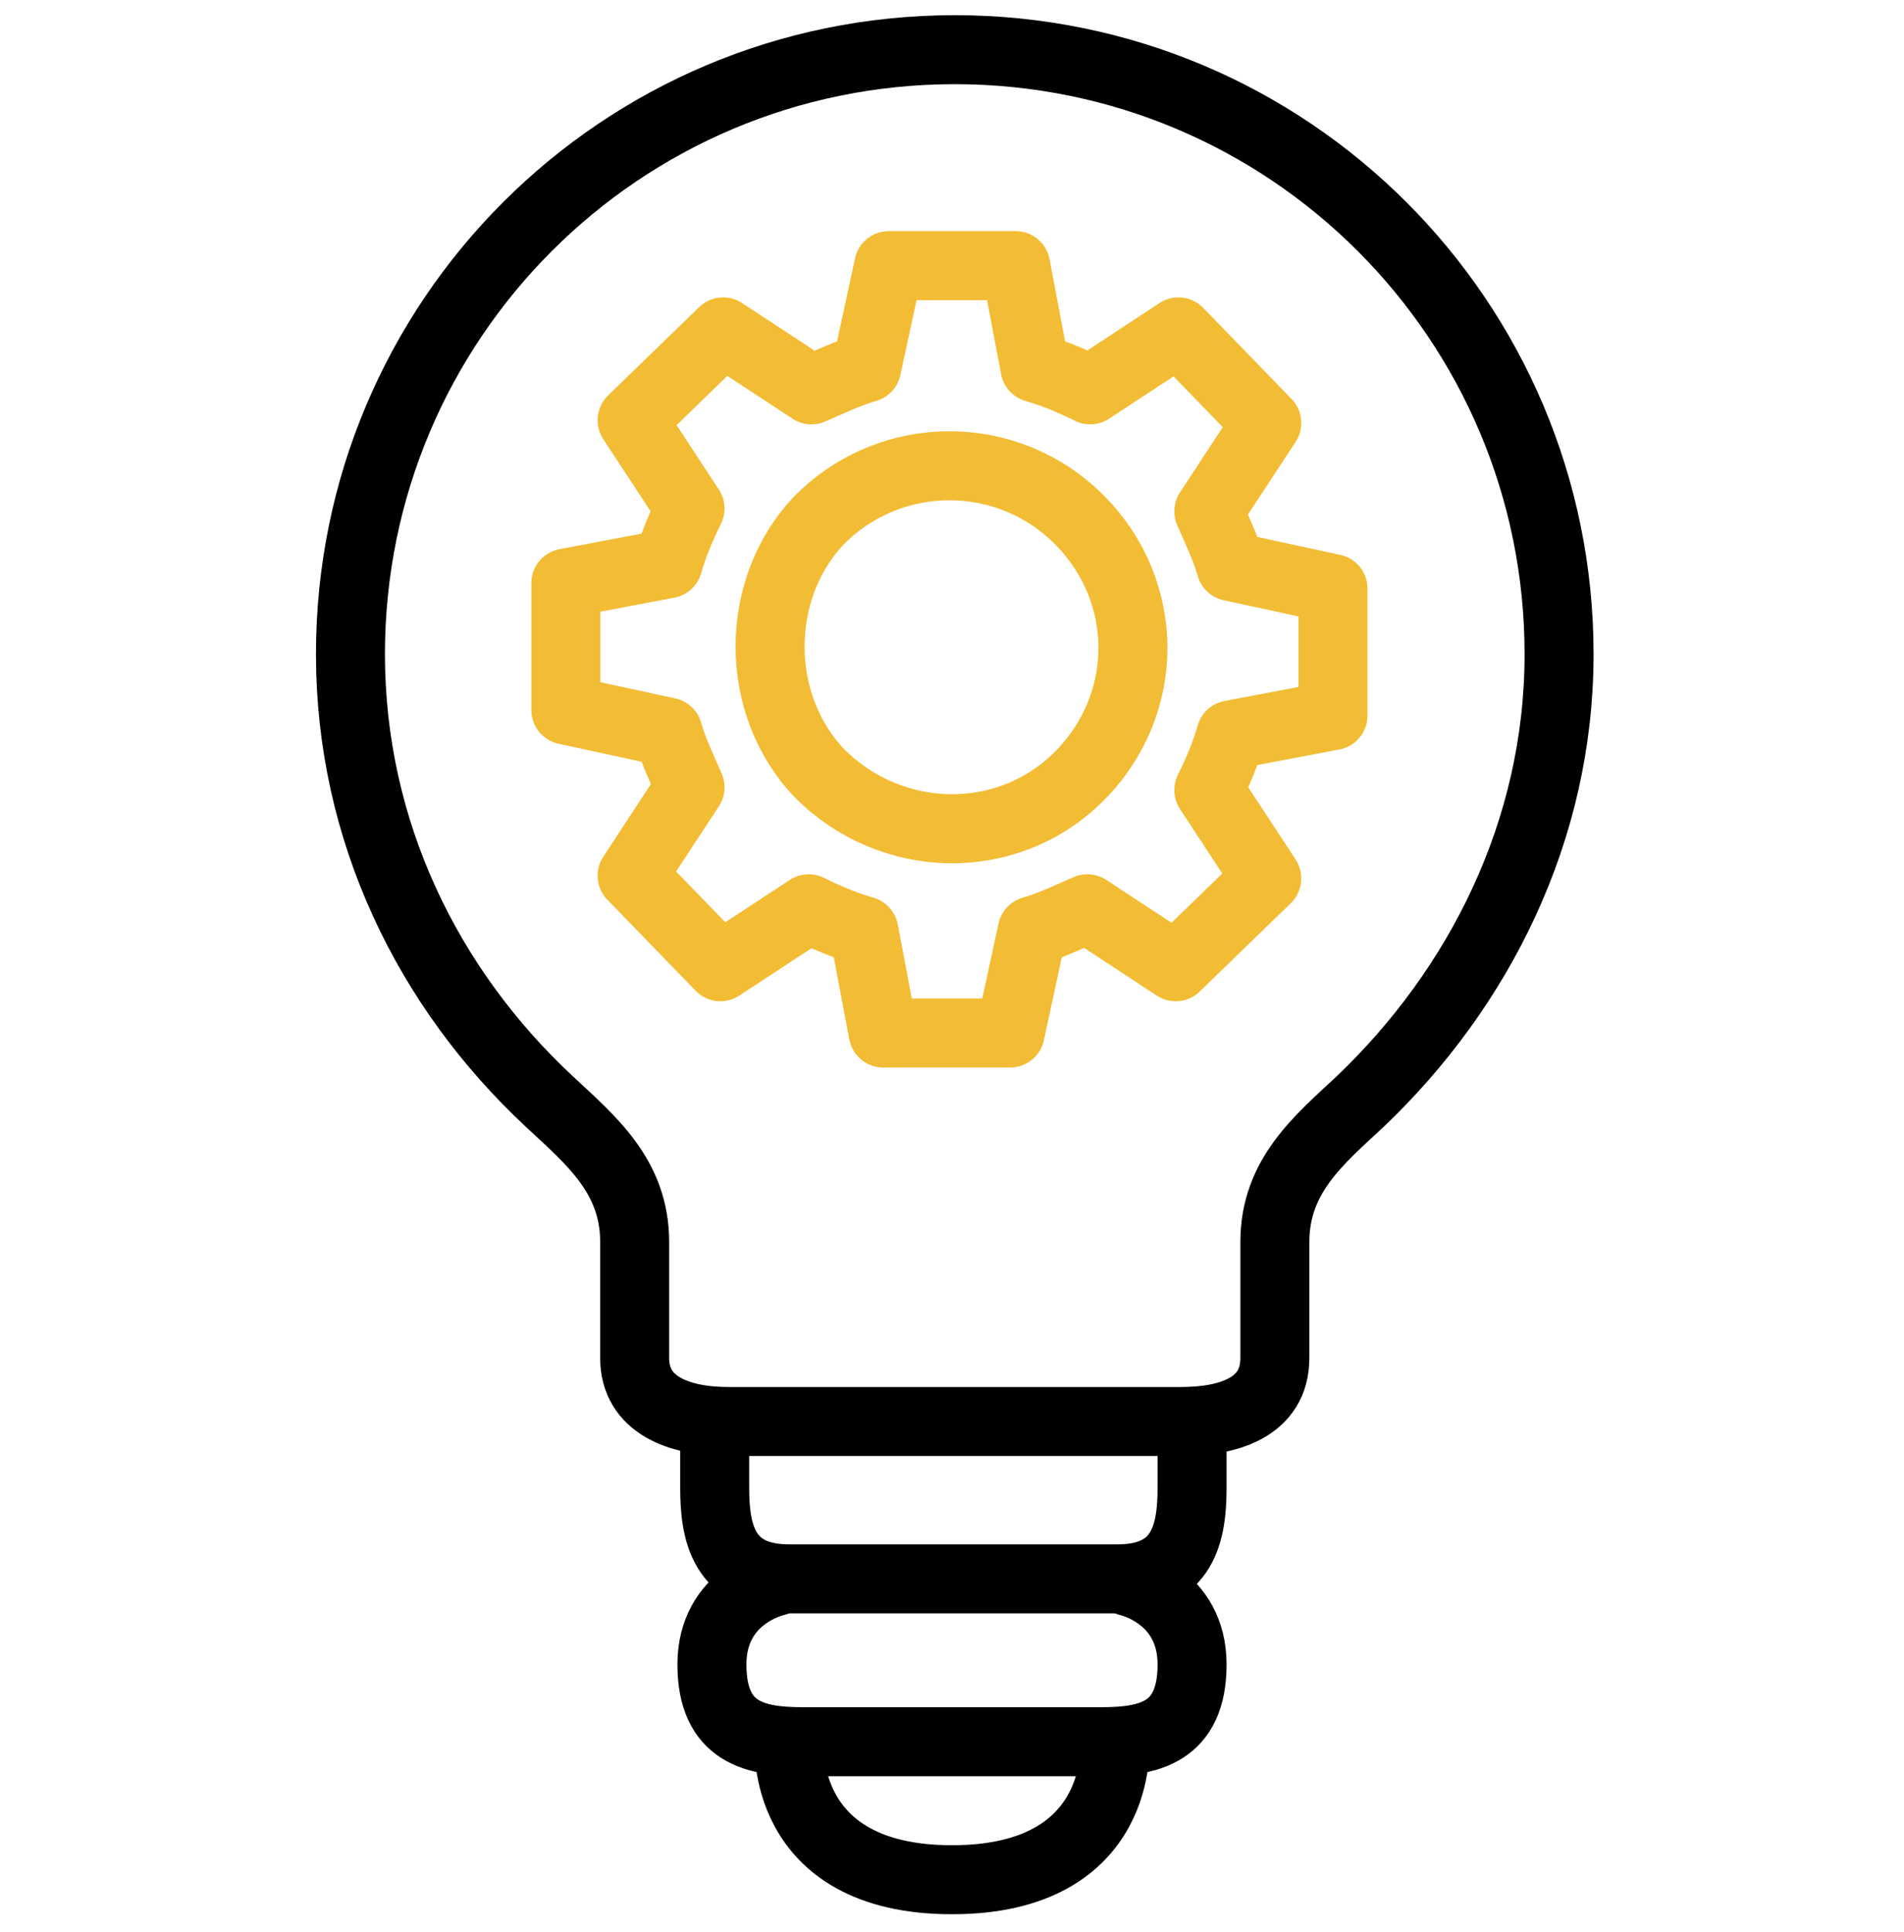
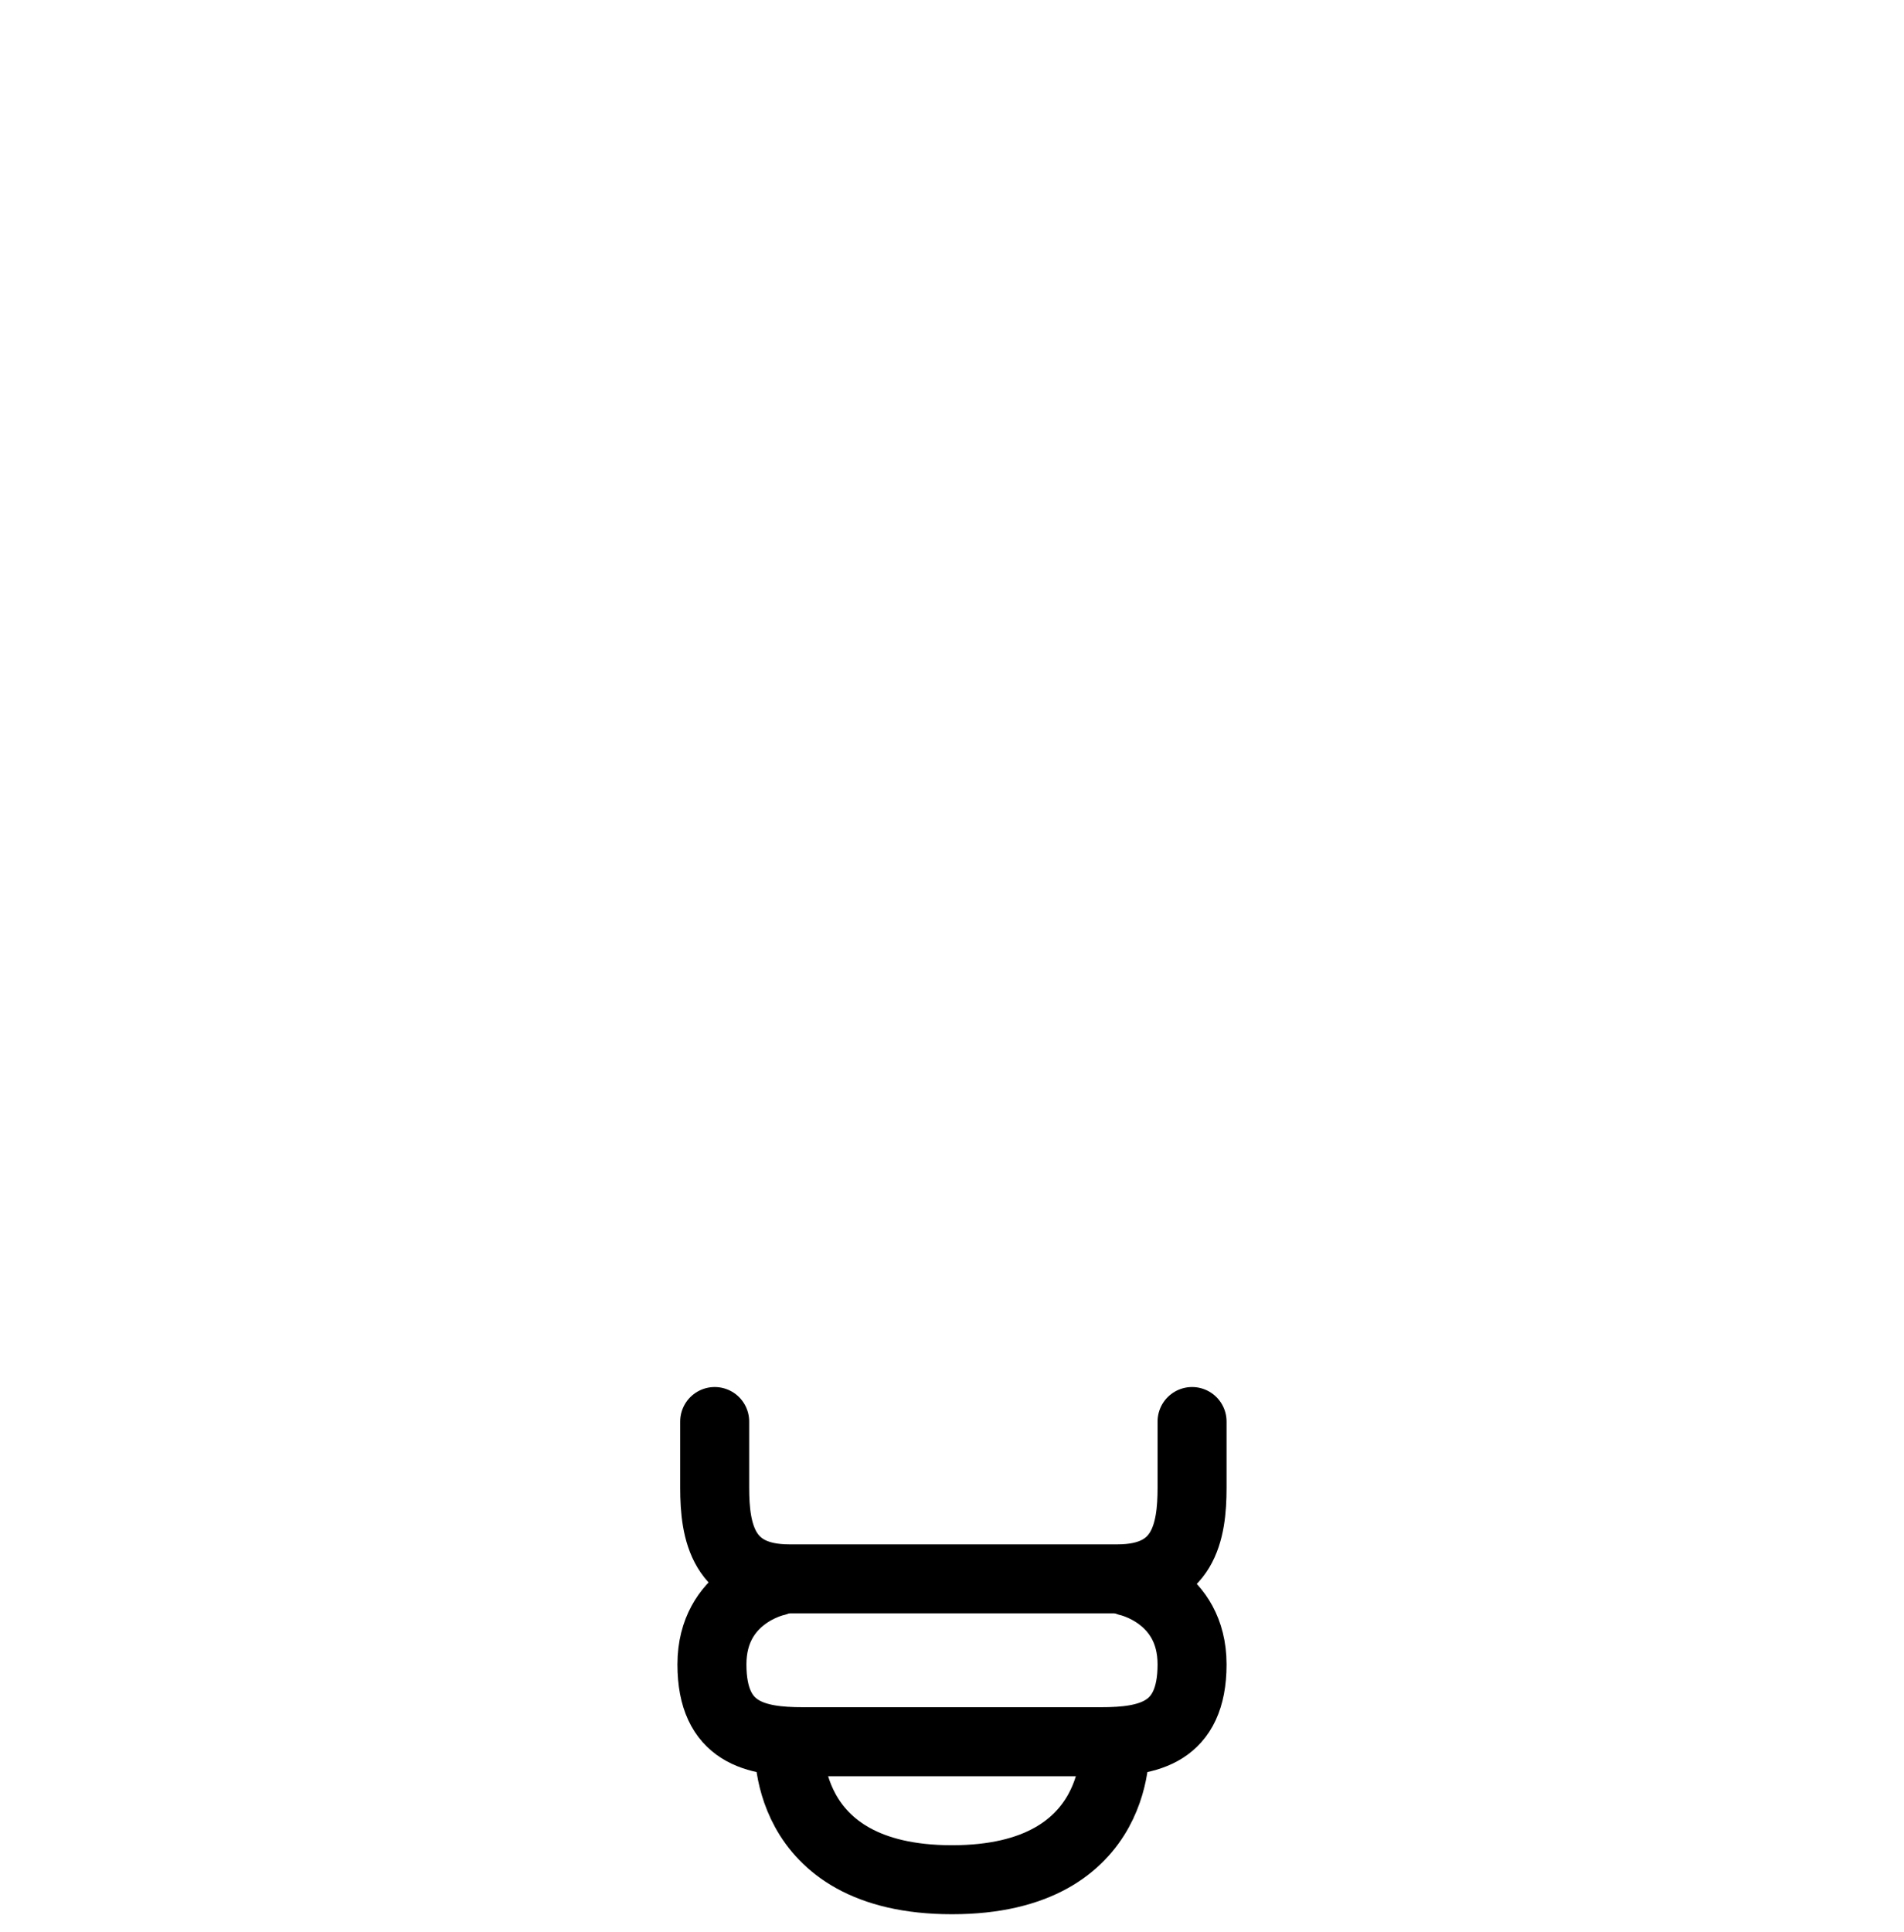
<svg xmlns="http://www.w3.org/2000/svg" version="1.1" id="Layer_1" x="0px" y="0px" viewBox="0 0 69 70" style="enable-background:new 0 0 69 70;" xml:space="preserve">
  <style type="text/css">
	.st0{fill:none;stroke:#000000;stroke-width:2.5;stroke-linecap:round;stroke-linejoin:round;stroke-miterlimit:10;}
	.st1{fill:none;stroke:#F2BC34;stroke-width:2.5;stroke-linecap:round;stroke-linejoin:round;stroke-miterlimit:10;}
</style>
  <g>
    <g>
-       <path class="st0" d="M42.8,51.5c1.7,0,3.4-0.5,3.4-2.3s0-1.8,0-4.2s1.6-3.7,3.1-5.1c4.3-4.1,7.2-9.8,7.2-16.2    c0-12.1-9.8-21.9-21.9-21.9s-21.9,9.8-21.9,21.9c0,6.4,2.8,12.1,7.2,16.2c1.5,1.4,3.1,2.7,3.1,5.1s0,2.5,0,4.2s1.6,2.3,3.4,2.3    H42.8z" />
      <path class="st0" d="M43.2,51.5c0,0,0,0.8,0,2.4s-0.3,3.3-2.7,3.3H28.6c-2.4,0-2.7-1.7-2.7-3.3s0-2.4,0-2.4" />
      <path class="st0" d="M40.9,57.3c0,0,2.3,0.5,2.3,3c0,2.5-1.6,2.8-3.3,2.8H29.1c-1.7,0-3.3-0.3-3.3-2.8c0-2.5,2.3-3,2.3-3" />
      <path class="st0" d="M40.4,63.1c0,0,0.4,5-5.9,5s-5.9-5-5.9-5" />
    </g>
    <g>
      <g>
        <g id="settings_00000119817766843533410110000005649385870360718749_" transform="translate(204.407 1481.824)">
          <g id="Group_1284_00000015338811259918101140000001029386877256435857_">
            <g id="Group_1283_00000116218989313004876930000002059184314210338440_">
-               <path id="Path_665_00000034084347982824455180000012851592269364831158_" class="st1" d="M-158.5-1466.5l-3.2-3.3l-3.2,2.1        c-0.6-0.3-1.3-0.6-2-0.8l-0.7-3.7l-4.6,0l-0.8,3.7c-0.7,0.2-1.3,0.5-2,0.8l-3.2-2.1l-3.3,3.2l2.1,3.2c-0.3,0.6-0.6,1.3-0.8,2        l-3.7,0.7l0,4.6l3.7,0.8c0.2,0.7,0.5,1.3,0.8,2l-2.1,3.2l3.2,3.3l3.2-2.1c0.6,0.3,1.3,0.6,2,0.8l0.7,3.7l4.6,0l0.8-3.7        c0.7-0.2,1.3-0.5,2-0.8l3.2,2.1l3.3-3.2l-2.1-3.2c0.3-0.6,0.6-1.3,0.8-2l3.7-0.7l0-4.6l-3.7-0.8c-0.2-0.7-0.5-1.3-0.8-2        L-158.5-1466.5z M-165.3-1453.7c-2.6,2.6-6.8,2.5-9.4-0.1c-2.4-2.5-2.4-6.7,0-9.2c2.6-2.6,6.8-2.6,9.4,0        C-162.7-1460.4-162.7-1456.3-165.3-1453.7z" />
-             </g>
+               </g>
          </g>
        </g>
      </g>
    </g>
  </g>
</svg>